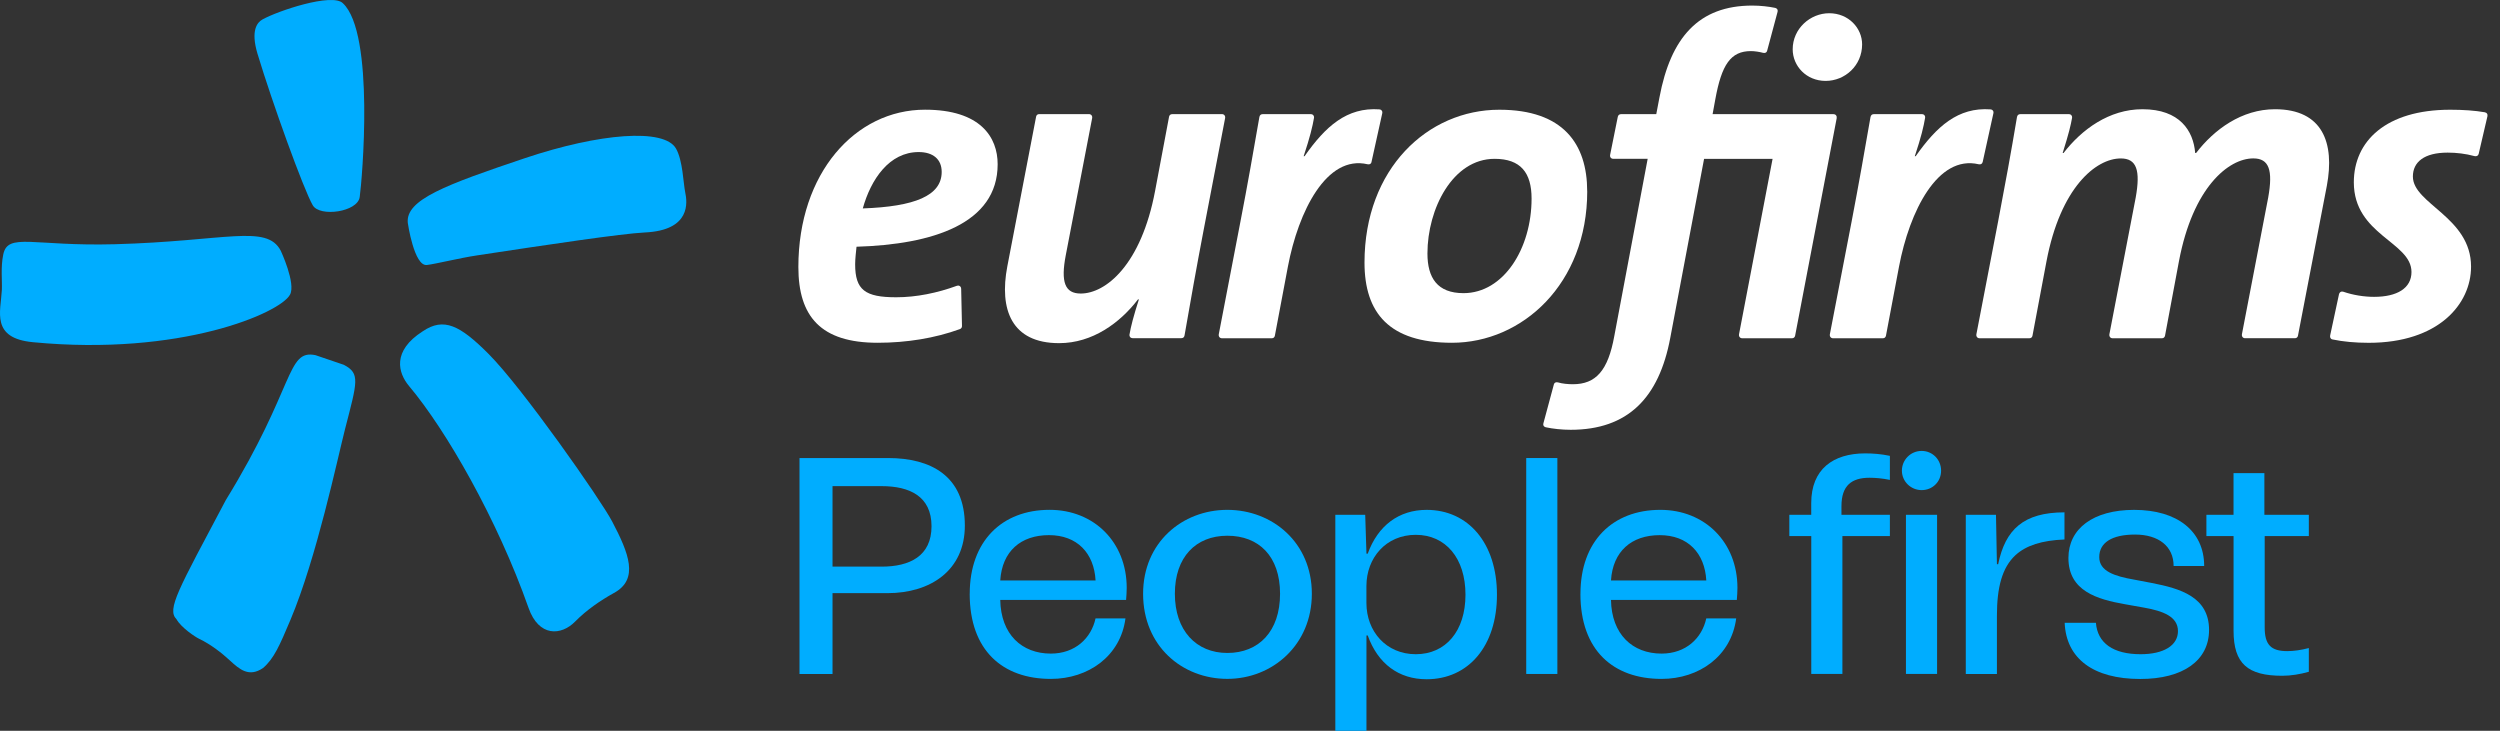
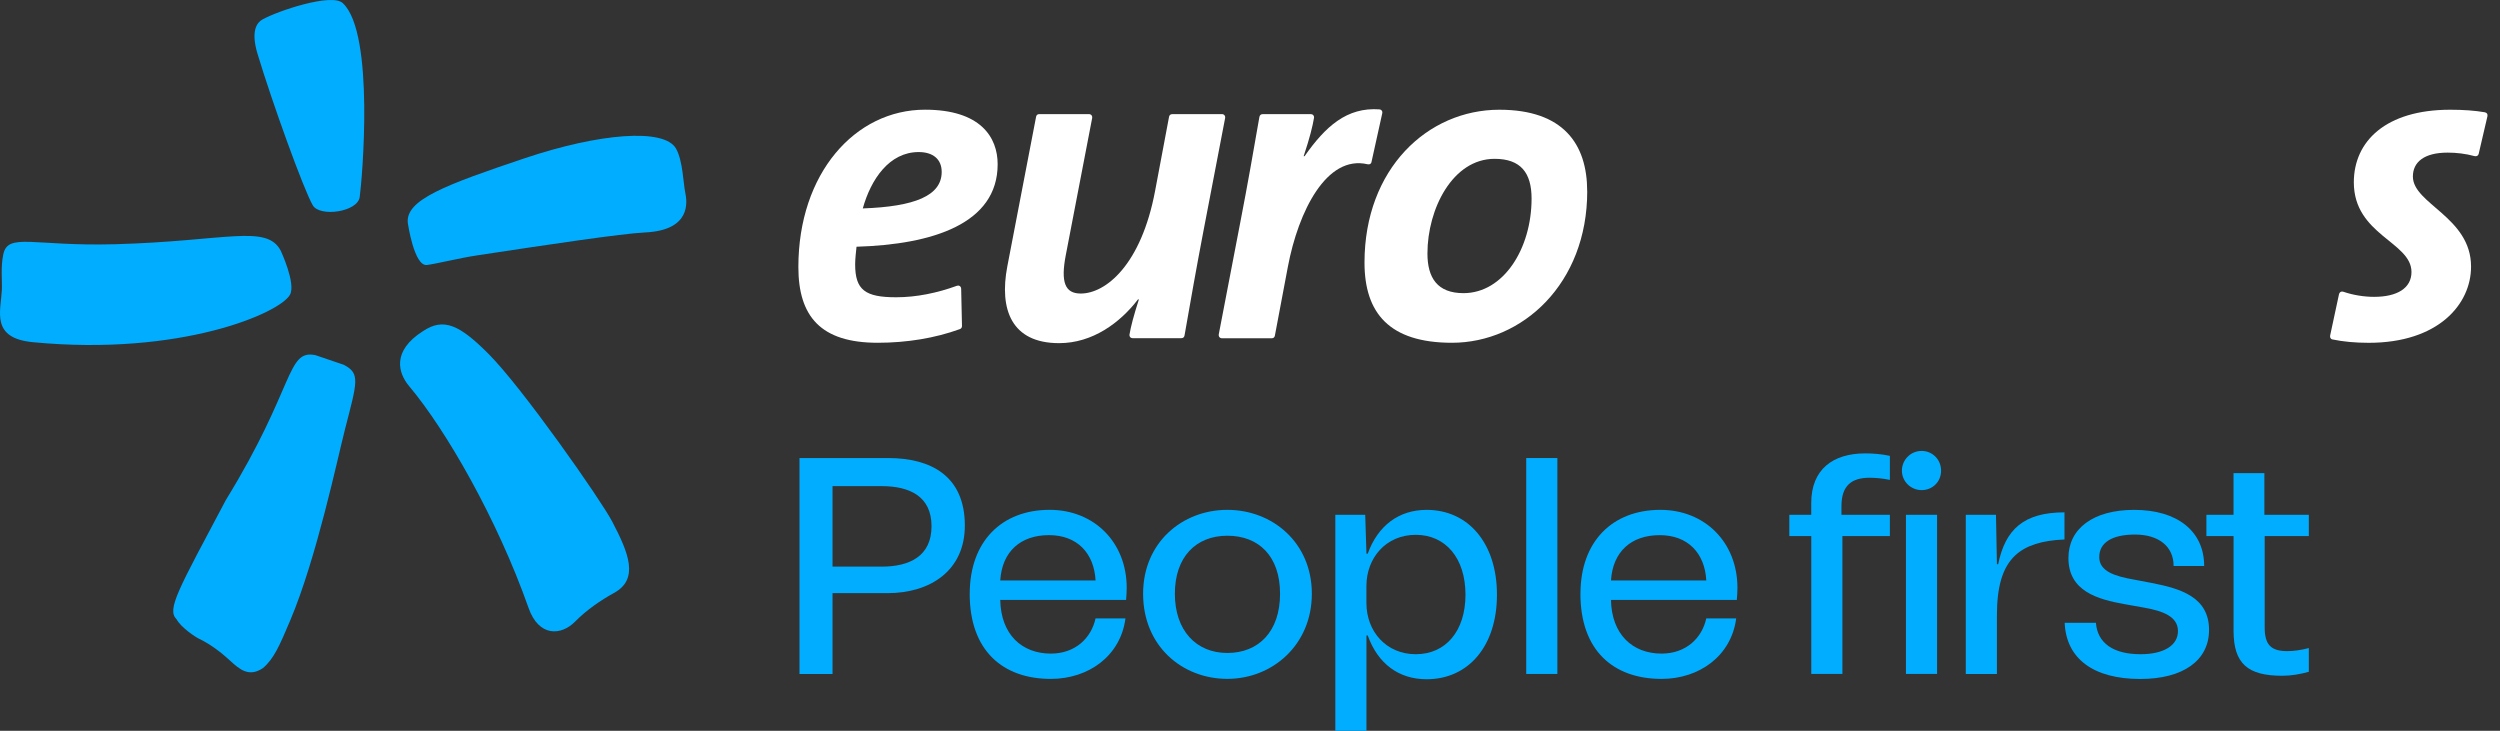
<svg xmlns="http://www.w3.org/2000/svg" width="130" height="38" viewBox="0 0 130 38" fill="none">
  <rect x="0" y="0" width="130" height="38" fill="#333333" stroke="none" />
-   <path d="M41.574 23.818H46.177C48.407 23.818 50.172 24.748 50.172 27.331C50.172 29.656 48.392 30.844 46.147 30.844H43.291V35.047H41.574V23.818V23.818ZM45.842 29.465C47.302 29.465 48.439 28.92 48.439 27.364C48.439 25.808 47.3 25.279 45.842 25.279H43.291V29.465H45.842Z" fill="#00ADFF" />
+   <path d="M41.574 23.818H46.177C48.407 23.818 50.172 24.748 50.172 27.331C50.172 29.656 48.392 30.844 46.147 30.844H43.291V35.047H41.574V23.818ZM45.842 29.465C47.302 29.465 48.439 28.92 48.439 27.364C48.439 25.808 47.3 25.279 45.842 25.279H43.291V29.465H45.842Z" fill="#00ADFF" />
  <path d="M50.426 30.875C50.426 28.147 52.094 26.511 54.58 26.511C56.891 26.511 58.589 28.196 58.589 30.569C58.589 30.777 58.573 30.986 58.557 31.196H52.013C52.045 32.992 53.136 33.987 54.643 33.987C55.91 33.987 56.744 33.185 56.968 32.158H58.524C58.268 34.115 56.6 35.303 54.643 35.303C52.141 35.303 50.424 33.828 50.424 30.877L50.426 30.875ZM56.97 30.185C56.891 28.757 56.008 27.827 54.547 27.827C53.087 27.827 52.109 28.661 52.013 30.185H56.97Z" fill="#00ADFF" />
  <path d="M59.441 30.875C59.441 28.212 61.477 26.512 63.821 26.512C66.164 26.512 68.216 28.212 68.216 30.875C68.216 33.537 66.164 35.301 63.821 35.301C61.477 35.301 59.441 33.6 59.441 30.875ZM63.821 33.954C65.456 33.954 66.563 32.831 66.563 30.875C66.563 28.918 65.456 27.858 63.821 27.858C62.185 27.858 61.093 28.965 61.093 30.875C61.093 32.785 62.199 33.954 63.821 33.954Z" fill="#00ADFF" />
  <path d="M69.435 26.77H70.991L71.056 28.792H71.121C71.65 27.331 72.74 26.513 74.185 26.513C76.351 26.513 77.842 28.247 77.842 30.925C77.842 33.604 76.351 35.321 74.185 35.321C72.74 35.321 71.65 34.52 71.121 33.043H71.056V38H69.437V26.772L69.435 26.77ZM73.621 34.019C75.177 34.019 76.205 32.817 76.205 30.923C76.205 29.03 75.177 27.811 73.621 27.811C72.065 27.811 71.054 29.013 71.054 30.474V31.357C71.054 32.831 72.081 34.019 73.621 34.019V34.019Z" fill="#00ADFF" />
  <path d="M80.983 23.818V35.046H79.364V23.818H80.983Z" fill="#00ADFF" />
  <path d="M82.184 30.875C82.184 28.147 83.852 26.512 86.338 26.512C88.649 26.512 90.347 28.196 90.347 30.57C90.347 30.777 90.331 30.986 90.315 31.196H83.771C83.804 32.992 84.894 33.987 86.401 33.987C87.668 33.987 88.502 33.185 88.726 32.158H90.282C90.026 34.115 88.358 35.303 86.401 35.303C83.899 35.303 82.182 33.828 82.182 30.877L82.184 30.875ZM88.728 30.185C88.649 28.757 87.766 27.828 86.305 27.828C84.845 27.828 83.867 28.662 83.771 30.185H88.728V30.185Z" fill="#00ADFF" />
  <path d="M94.184 27.876H93.045V26.77H94.184V26.16C94.184 24.396 95.323 23.576 96.991 23.576C97.392 23.576 97.825 23.609 98.274 23.704V24.955C97.89 24.876 97.536 24.843 97.217 24.843C96.287 24.843 95.756 25.244 95.756 26.318V26.768H98.274V27.874H95.805V35.044H94.186V27.874L94.184 27.876Z" fill="#00ADFF" />
  <path d="M99.926 23.448C100.488 23.448 100.937 23.898 100.937 24.475C100.937 25.053 100.488 25.486 99.926 25.486C99.365 25.486 98.899 25.037 98.899 24.475C98.899 23.914 99.349 23.448 99.926 23.448ZM100.728 26.768V35.044H99.109V26.768H100.728Z" fill="#00ADFF" />
  <path d="M102.219 26.77H103.791L103.84 29.337H103.905C104.273 27.541 105.221 26.642 107.353 26.642V28.053C106.181 28.102 105.363 28.358 104.802 28.871C104.112 29.512 103.84 30.539 103.84 32.016V35.047H102.221V26.77H102.219Z" fill="#00ADFF" />
  <path d="M107.369 32.384H108.988C109.068 33.442 109.887 34.019 111.313 34.019C112.501 34.019 113.254 33.57 113.254 32.817C113.254 32.065 112.483 31.774 111.504 31.599L110.51 31.422C109.049 31.165 107.558 30.732 107.558 29.015C107.558 27.492 108.842 26.513 110.976 26.513C113.221 26.513 114.617 27.62 114.617 29.432H113.028C113.028 28.405 112.243 27.797 111.022 27.797C109.802 27.797 109.161 28.23 109.161 28.969C109.161 29.707 109.963 29.963 110.974 30.14L111.903 30.317C113.378 30.606 114.871 31.039 114.871 32.756C114.871 34.345 113.524 35.307 111.293 35.307C108.854 35.307 107.442 34.249 107.363 32.388L107.369 32.384Z" fill="#00ADFF" />
  <path d="M114.731 26.77H116.143V24.603H117.748V26.77H120.059V27.876H117.764V32.624C117.764 33.523 118.085 33.858 118.936 33.858C119.257 33.858 119.642 33.81 120.059 33.698V34.932C119.609 35.061 119.129 35.14 118.679 35.14C116.883 35.14 116.145 34.513 116.145 32.799V27.874H114.733V26.768L114.731 26.77Z" fill="#00ADFF" />
  <path d="M71.318 8.422L71.876 5.897C71.904 5.78 71.829 5.692 71.735 5.688C70.035 5.564 68.922 6.577 67.838 8.121H67.791C68.118 7.136 68.253 6.573 68.33 6.121C68.342 6.026 68.277 5.936 68.161 5.936H65.657C65.57 5.936 65.505 5.985 65.488 6.087C65.183 7.84 64.868 9.642 64.508 11.495L63.377 17.378C63.355 17.502 63.43 17.59 63.544 17.59H66.127C66.21 17.59 66.274 17.549 66.292 17.461L66.971 13.863C67.516 10.987 68.981 8.039 71.115 8.542C71.233 8.568 71.302 8.507 71.32 8.424L71.318 8.422Z" fill="white" />
  <path d="M48.101 5.704C44.468 5.704 41.515 9.01 41.515 13.886C41.515 16.465 42.688 17.824 45.64 17.824C47.147 17.824 48.622 17.584 49.911 17.114C49.981 17.091 50.029 17.026 50.023 16.945L49.981 15.023C49.977 14.86 49.834 14.829 49.761 14.86C48.74 15.234 47.651 15.458 46.602 15.458C44.985 15.458 44.468 15.079 44.468 13.743C44.468 13.462 44.515 13.066 44.539 12.83C48.5 12.712 51.878 11.634 51.878 8.54C51.878 7.136 50.987 5.704 48.103 5.704H48.101ZM44.865 10.838C45.29 9.313 46.248 7.907 47.772 7.907C48.522 7.907 48.968 8.284 48.968 8.939C48.968 10.179 47.562 10.743 44.865 10.838V10.838Z" fill="white" />
  <path d="M63.542 5.936H60.957C60.874 5.936 60.811 5.979 60.792 6.066L60.066 9.921C59.34 13.788 57.489 15.264 56.199 15.264C55.38 15.264 55.146 14.681 55.424 13.251L56.791 6.148C56.816 6.024 56.738 5.934 56.626 5.934H54.041C53.96 5.934 53.895 5.977 53.878 6.064L52.379 13.859C51.956 16.084 52.589 17.844 55.074 17.844C56.809 17.844 58.239 16.79 59.175 15.57H59.222C58.947 16.432 58.801 16.983 58.732 17.406C58.719 17.498 58.785 17.585 58.903 17.585H61.427C61.516 17.585 61.58 17.541 61.596 17.441C61.901 15.69 62.23 13.837 62.576 12.03L63.705 6.148C63.73 6.024 63.652 5.934 63.542 5.934V5.936Z" fill="white" />
-   <path d="M103.1 8.422L103.655 5.897C103.685 5.78 103.61 5.692 103.512 5.688C101.816 5.564 100.703 6.577 99.617 8.121H99.57C99.898 7.136 100.032 6.573 100.107 6.121C100.122 6.026 100.057 5.936 99.939 5.936H97.437C97.349 5.936 97.286 5.985 97.266 6.087C96.961 7.84 96.645 9.642 96.289 11.495L95.154 17.378C95.132 17.502 95.207 17.59 95.319 17.59H97.904C97.988 17.59 98.049 17.549 98.069 17.461L98.749 13.863C99.294 10.987 100.758 8.039 102.892 8.542C103.01 8.568 103.079 8.507 103.098 8.424L103.1 8.422Z" fill="white" />
  <path d="M129.217 5.839C128.678 5.747 128.092 5.706 127.411 5.706C124.061 5.706 122.399 7.346 122.399 9.48C122.399 12.224 125.397 12.576 125.397 14.144C125.397 14.988 124.649 15.436 123.453 15.436C122.934 15.436 122.364 15.346 121.854 15.171C121.73 15.133 121.648 15.208 121.628 15.299L121.168 17.445C121.152 17.537 121.181 17.628 121.29 17.651C121.84 17.767 122.47 17.826 123.172 17.826C126.805 17.826 128.495 15.812 128.495 13.865C128.495 11.286 125.47 10.607 125.47 9.179C125.47 8.426 126.058 7.936 127.277 7.936C127.734 7.936 128.208 7.991 128.672 8.117C128.776 8.145 128.865 8.099 128.89 8.007L129.347 6.044C129.372 5.932 129.309 5.857 129.221 5.843L129.217 5.839Z" fill="white" />
-   <path d="M118.3 5.68C116.565 5.68 115.135 6.736 114.197 7.956H114.15C114.057 6.807 113.353 5.68 111.408 5.68C109.673 5.68 108.245 6.736 107.305 7.956H107.259C107.584 6.925 107.678 6.518 107.749 6.121C107.761 6.026 107.698 5.936 107.58 5.936H105.056C104.966 5.936 104.901 5.985 104.883 6.087C104.578 7.913 104.26 9.642 103.906 11.495L102.773 17.378C102.751 17.502 102.828 17.59 102.938 17.59H105.521C105.605 17.59 105.67 17.549 105.688 17.462L106.414 13.607C107.143 9.738 108.994 8.239 110.281 8.239C111.103 8.239 111.313 8.847 111.056 10.277L109.689 17.378C109.669 17.502 109.744 17.59 109.854 17.59H112.415C112.496 17.59 112.559 17.549 112.58 17.462L113.306 13.582C114.032 9.738 115.885 8.237 117.173 8.237C117.993 8.237 118.202 8.845 117.946 10.275L116.581 17.376C116.559 17.5 116.634 17.588 116.746 17.588H119.331C119.41 17.588 119.477 17.547 119.494 17.459L120.995 9.665C121.414 7.437 120.783 5.68 118.298 5.68H118.3Z" fill="white" />
-   <path d="M95.345 5.936H89.055L89.196 5.165C89.525 3.361 89.993 2.657 91.049 2.657C91.242 2.657 91.498 2.698 91.671 2.745C91.769 2.773 91.864 2.745 91.893 2.633L92.432 0.621C92.464 0.491 92.389 0.428 92.308 0.41C91.978 0.34 91.539 0.29 91.12 0.29C88.329 0.29 86.875 1.953 86.291 5.07L86.126 5.936H84.302C84.206 5.936 84.149 5.979 84.125 6.075L83.726 8.054C83.704 8.176 83.781 8.259 83.897 8.259H85.679L83.944 17.472C83.618 19.276 82.984 19.98 81.789 19.98C81.543 19.98 81.238 19.953 81.02 19.886C80.923 19.858 80.829 19.886 80.799 19.998L80.258 22.008C80.225 22.138 80.3 22.201 80.384 22.219C80.748 22.297 81.226 22.349 81.674 22.349C84.651 22.349 86.269 20.688 86.854 17.569L88.612 8.261H92.174L90.43 17.378C90.408 17.502 90.485 17.59 90.597 17.59H93.178C93.262 17.59 93.325 17.549 93.345 17.462L95.507 6.152C95.526 6.046 95.473 5.938 95.345 5.938V5.936Z" fill="white" />
  <path d="M82.534 9.948C82.534 7.486 81.291 5.706 77.964 5.706C74.237 5.706 70.954 8.776 70.954 13.654C70.954 16.276 72.244 17.824 75.502 17.824C79.162 17.824 82.536 14.754 82.536 9.948H82.534ZM76.102 15.244C74.742 15.244 74.227 14.447 74.227 13.182C74.227 10.861 75.539 8.259 77.718 8.259C79.078 8.259 79.642 8.985 79.642 10.324C79.642 12.925 78.187 15.244 76.1 15.244H76.102Z" fill="white" />
-   <path d="M95.12 0.688C94.135 0.688 93.22 1.486 93.22 2.564C93.22 3.43 93.926 4.207 94.933 4.207C95.939 4.207 96.83 3.41 96.83 2.307C96.83 1.463 96.126 0.688 95.12 0.688V0.688Z" fill="white" />
  <path d="M17.83 0.168C19.504 1.728 18.825 9.419 18.705 10.245C18.599 11.026 16.628 11.3 16.264 10.676C15.786 9.854 14.142 5.296 13.387 2.786C13.03 1.585 13.373 1.168 13.638 1.018C14.425 0.57 17.279 -0.386 17.83 0.168Z" fill="#00ADFF" />
  <path d="M15.08 15.322C14.573 16.276 9.393 18.532 1.72 17.795C-0.487 17.588 0.038 16.204 0.095 15.092C0.121 14.614 0.027 13.914 0.17 13.229C0.412 12.081 1.712 12.816 5.977 12.7C11.74 12.543 13.861 11.64 14.598 13.035C14.598 13.035 15.395 14.738 15.082 15.32" fill="#00ADFF" />
  <path d="M17.877 18.969C18.742 19.42 18.579 19.841 17.942 22.313C17.548 23.859 16.461 29.011 15.107 32.225C14.541 33.564 14.252 34.245 13.675 34.739C12.948 35.23 12.466 34.819 11.935 34.328C11.561 33.981 10.977 33.515 10.367 33.224C10.154 33.126 9.419 32.632 9.181 32.205C8.659 31.68 9.263 30.687 11.744 26.001C15.363 20.118 14.885 18.157 16.404 18.468" fill="#00ADFF" />
  <path d="M21.982 17.228C23.076 16.483 23.921 16.919 25.397 18.395C27.155 20.151 31.247 25.995 31.835 27.122C32.694 28.761 33.247 30.12 31.919 30.838C31.235 31.218 30.503 31.715 29.907 32.321C29.189 33.055 28.019 33.139 27.482 31.605C25.869 27.024 23.203 22.37 21.278 20.084C20.69 19.388 20.381 18.249 21.984 17.226" fill="#00ADFF" />
  <path d="M21.206 11.597C21.072 10.387 23.171 9.612 27.311 8.219C31.157 6.931 34.542 6.646 35.154 7.728C35.51 8.363 35.528 9.508 35.632 10.007C35.736 10.501 35.947 11.98 33.523 12.089C32.331 12.146 28.521 12.716 24.803 13.281C23.92 13.412 22.681 13.721 22.197 13.78C21.532 13.855 21.206 11.597 21.206 11.597" fill="#00ADFF" />
</svg>